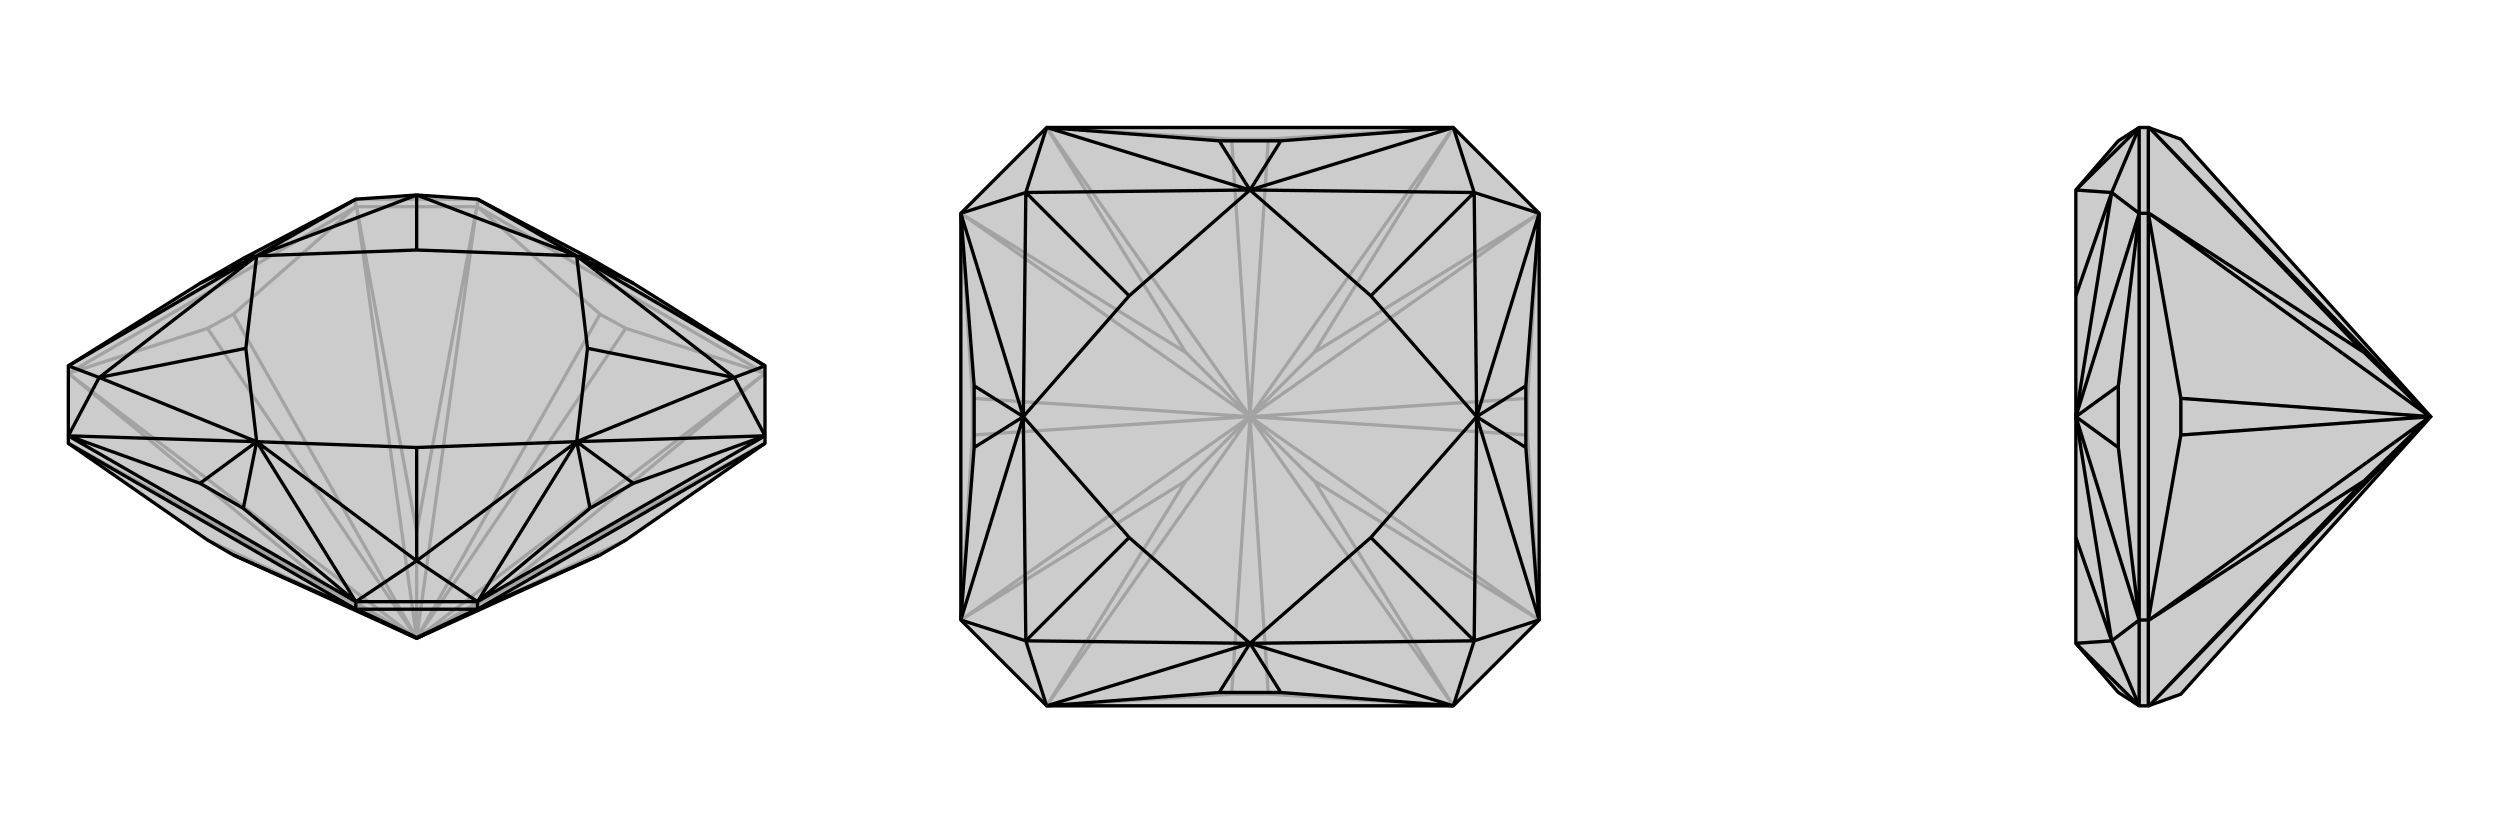
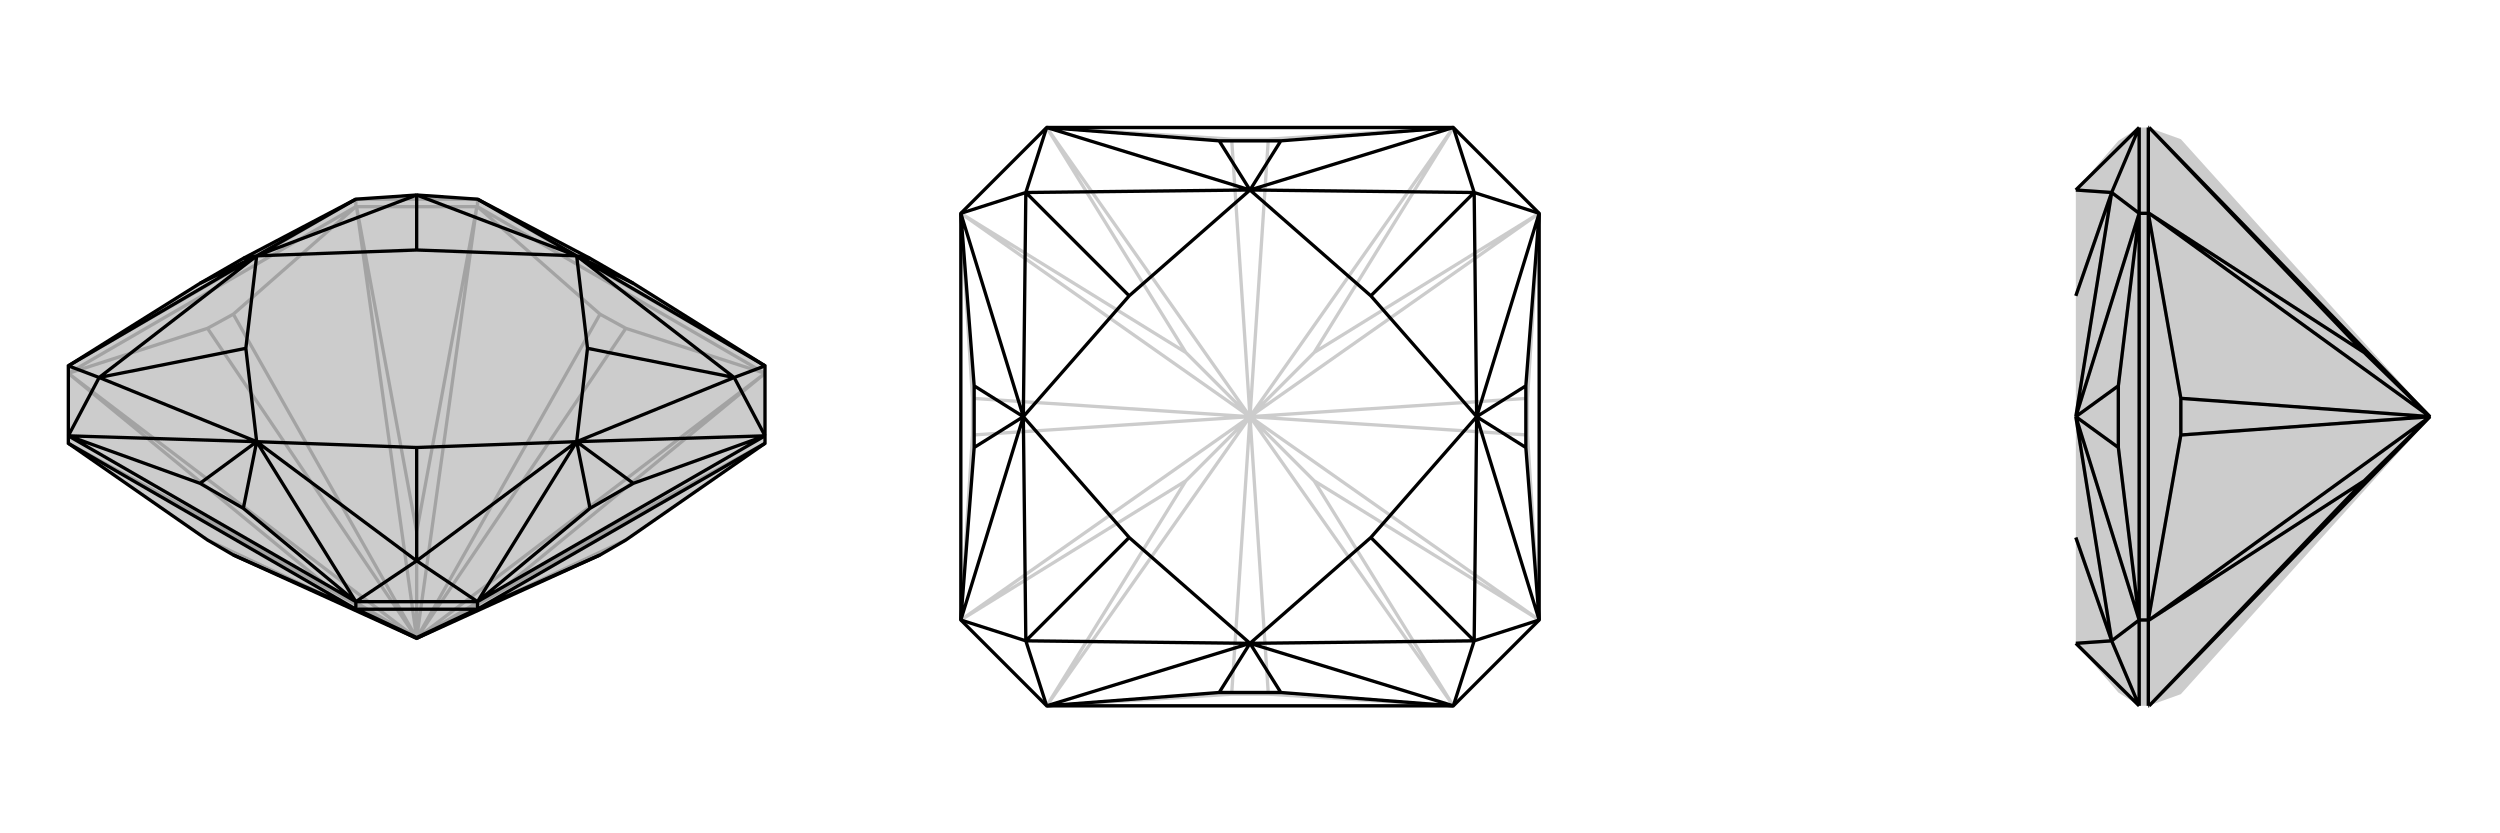
<svg xmlns="http://www.w3.org/2000/svg" viewBox="0 0 3000 1000">
  <g stroke="currentColor" stroke-width="4" fill="none" transform="translate(0 -74)">
    <path fill="currentColor" stroke="none" fill-opacity=".2" d="M280,740L249,722L82,606L82,597L82,513L240,414L292,384L427,313L500,308L573,313L708,384L760,414L918,513L918,597L918,606L751,722L720,740L500,840z" />
    <path stroke-opacity=".2" d="M500,840L751,722M500,840L500,840M500,840L751,468M500,840L720,451M500,840L500,840M500,840L280,451M500,840L249,468M500,840L249,722M500,840L500,840M500,840L918,606M500,840L918,522M500,840L610,775M500,840L572,323M500,840L428,323M500,840L500,712M500,840L82,522M500,840L82,606M500,840L390,775M573,322L573,313M427,322L427,313M751,468L918,522M751,468L720,451M720,451L573,322M918,522L573,322M280,451L427,322M280,451L249,468M249,468L82,522M427,322L82,522M918,606L918,606M918,522L918,522M918,606L610,775M918,522L610,775M573,322L572,323M427,322L428,323M572,323L500,712M428,323L500,712M573,322L427,322M82,522L82,522M82,606L82,606M82,522L390,775M82,606L390,775M918,513L573,313M82,513L427,313M427,313L573,313" />
    <path d="M280,740L249,722L82,606L82,597L82,513L240,414L292,384L427,313L500,308L573,313L708,384L760,414L918,513L918,597L918,606L751,722L720,740L500,840z" />
    <path d="M500,840L500,840M500,840L428,805M500,840L572,805M500,840L500,839M427,805L427,796M573,805L573,796M280,740L427,805M427,805L82,606M720,740L573,805M573,805L918,606M427,805L428,805M573,805L572,805M428,805L500,839M572,805L500,839M427,805L573,805M918,597L573,796M427,796L82,597M573,796L427,796M918,597L760,654M573,796L708,684M427,796L292,684M82,597L240,654M918,513L881,527M918,513L692,381M918,597L881,527M918,597L692,604M573,796L500,747M573,796L692,604M427,796L500,747M427,796L308,604M82,597L119,527M82,597L308,604M82,513L119,527M82,513L308,381M427,313L308,381M573,313L692,381M881,527L692,381M881,527L692,604M881,527L705,492M692,604L500,747M500,747L308,604M500,747L500,611M308,604L119,527M119,527L308,381M119,527L295,492M308,381L500,308M692,381L500,308M500,308L500,374M692,381L705,492M692,604L705,492M692,604L500,611M308,604L500,611M308,604L295,492M308,381L295,492M308,381L500,374M692,381L500,374M692,381L760,414M692,381L708,384M760,654L708,684M692,604L760,654M692,604L708,684M292,684L240,654M308,604L292,684M308,604L240,654M308,381L240,414M308,381L292,384" />
  </g>
  <g stroke="currentColor" stroke-width="4" fill="none" transform="translate(1000 0)">
-     <path fill="currentColor" stroke="none" fill-opacity=".2" d="M847,256L847,744L744,847L256,847L153,744L153,256L256,153L744,153z" />
    <path stroke-opacity=".2" d="M500,500L522,833M500,500L500,500M500,500L833,522M500,500L833,478M500,500L500,500M500,500L522,167M500,500L478,167M500,500L500,500M500,500L167,478M500,500L167,522M500,500L478,833M500,500L500,500M500,500L744,847M500,500L847,744M500,500L577,577M500,500L847,256M500,500L744,153M500,500L577,423M500,500L256,153M500,500L153,256M500,500L423,423M500,500L153,744M500,500L256,847M500,500L423,577M522,833L478,833M522,833L744,847M478,833L256,847M833,522L847,744M833,522L833,478M833,478L847,256M522,167L744,153M522,167L478,167M478,167L256,153M167,478L153,256M167,478L167,522M167,522L153,744M744,847L744,847M847,744L847,744M744,847L577,577M847,744L577,577M847,256L847,256M744,153L744,153M847,256L577,423M744,153L577,423M256,153L256,153M153,256L153,256M256,153L423,423M153,256L423,423M153,744L153,744M256,847L256,847M153,744L423,577M256,847L423,577" />
    <path d="M847,256L847,744L744,847L256,847L153,744L153,256L256,153L744,153z" />
    <path d="M744,153L537,169M847,256L831,463M847,744L831,537M744,847L537,831M256,847L463,831M153,744L169,537M153,256L169,463M256,153L463,169M744,153L769,231M744,153L500,228M847,256L769,231M847,256L772,500M847,744L769,769M847,744L772,500M744,847L769,769M744,847L500,772M256,847L231,769M256,847L500,772M153,744L231,769M153,744L228,500M153,256L231,231M153,256L228,500M256,153L231,231M256,153L500,228M769,231L500,228M769,231L772,500M769,231L645,355M772,500L769,769M769,769L500,772M769,769L645,645M500,772L231,769M231,769L228,500M231,769L355,645M228,500L231,231M500,228L231,231M231,231L355,355M500,228L645,355M772,500L645,355M772,500L645,645M500,772L645,645M500,772L355,645M228,500L355,645M228,500L355,355M500,228L355,355M537,169L463,169M500,228L537,169M500,228L463,169M831,463L831,537M772,500L831,463M772,500L831,537M537,831L463,831M500,772L537,831M500,772L463,831M169,537L169,463M228,500L169,537M228,500L169,463" />
  </g>
  <g stroke="currentColor" stroke-width="4" fill="none" transform="translate(2000 0)">
    <path fill="currentColor" stroke="none" fill-opacity=".2" d="M617,833L578,847L567,847L542,831L491,772L491,645L491,500L491,355L491,228L542,169L567,153L578,153L617,167L917,500z" />
-     <path stroke-opacity=".2" d="M917,500L916,500M917,500L617,478M917,500L617,522M917,500L916,500M916,500L579,153M916,500L579,256M916,500L837,423M916,500L579,744M916,500L579,847M916,500L837,577M578,256L567,256M578,744L567,744M617,478L578,256M617,478L617,522M617,522L578,744M578,256L578,744M578,153L579,153M578,256L579,256M579,153L837,423M579,256L837,423M578,153L578,256M578,744L579,744M578,847L579,847M579,744L837,577M579,847L837,577M578,847L578,744M567,744L567,256M567,847L567,744M567,256L567,153M567,744L542,537M567,256L542,463M567,847L534,769M567,847L491,772M567,744L534,769M567,744L491,500M567,256L534,231M567,256L491,500M567,153L534,231M567,153L491,228M491,772L534,769M534,769L491,500M534,769L491,645M491,500L534,231M491,228L534,231M534,231L491,355M542,537L542,463M491,500L542,537M491,500L542,463" />
-     <path d="M617,833L578,847L567,847L542,831L491,772L491,645L491,500L491,355L491,228L542,169L567,153L578,153L617,167L917,500z" />
+     <path stroke-opacity=".2" d="M917,500L916,500M917,500L617,478M917,500L617,522M917,500L916,500M916,500L579,153M916,500L579,256M916,500L837,423M916,500L579,744M916,500L579,847M916,500L837,577M578,256L567,256M578,744L567,744M617,478L578,256M617,478L617,522M617,522L578,744M578,256L578,744M578,153L579,153M578,256L579,256M579,153L837,423M579,256L837,423M578,153L578,256M578,744L579,744M578,847L579,847M579,744L837,577M579,847L837,577M578,847L578,744M567,744L567,256M567,847L567,744M567,256L567,153M567,744L542,537M567,256L542,463M567,847L534,769M567,847L491,772M567,744L534,769M567,744L491,500M567,256L534,231M567,256L491,500M567,153M567,153L491,228M491,772L534,769M534,769L491,500M534,769L491,645M491,500L534,231M491,228L534,231M534,231L491,355M542,537L542,463M491,500L542,537M491,500L542,463" />
    <path d="M917,500L916,500M917,500L617,522M917,500L617,478M917,500L916,500M916,500L579,847M916,500L579,744M916,500L837,577M916,500L579,256M916,500L579,153M916,500L837,423M578,744L567,744M578,256L567,256M617,522L578,744M617,522L617,478M617,478L578,256M578,744L578,256M578,847L579,847M578,744L579,744M579,847L837,577M579,744L837,577M578,847L578,744M578,256L579,256M578,153L579,153M579,256L837,423M579,153L837,423M578,256L578,153M567,256L567,744M567,153L567,256M567,744L567,847M567,256L542,463M567,744L542,537M567,153L534,231M567,153L491,228M567,256L534,231M567,256L491,500M567,744L534,769M567,744L491,500M567,847L534,769M567,847L491,772M534,231L491,228M534,231L491,500M534,231L491,355M491,500L534,769M534,769L491,772M534,769L491,645M542,463L542,537M491,500L542,463M491,500L542,537" />
  </g>
</svg>